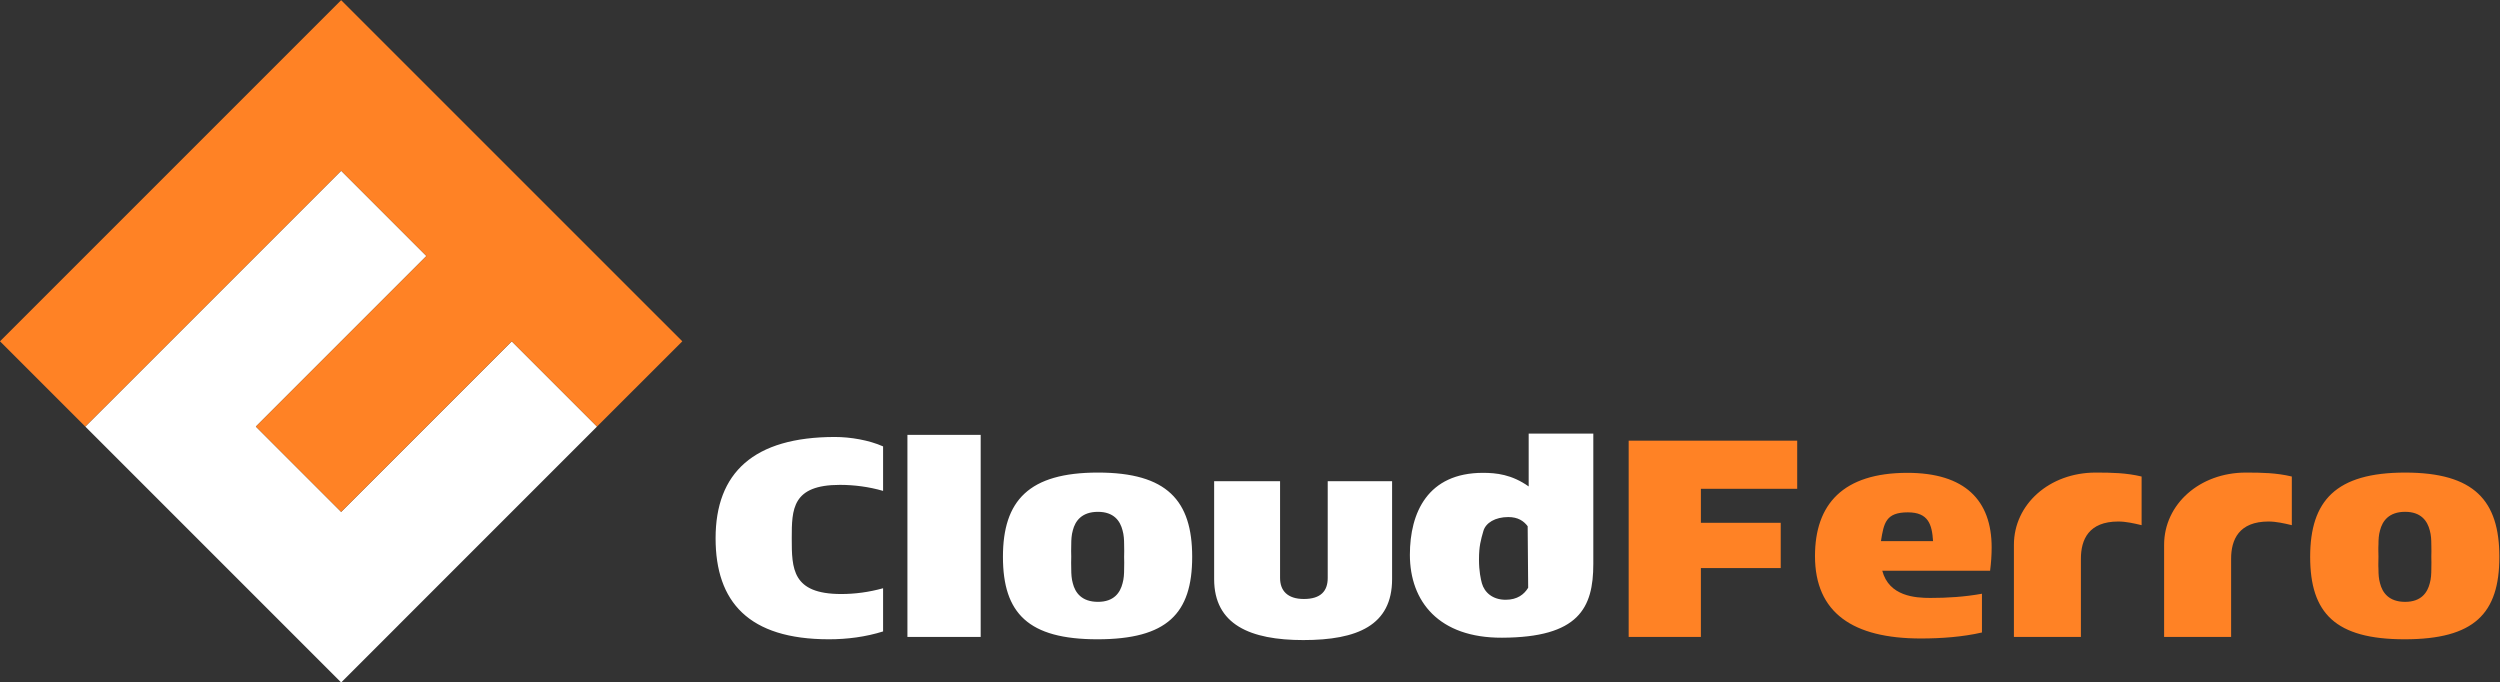
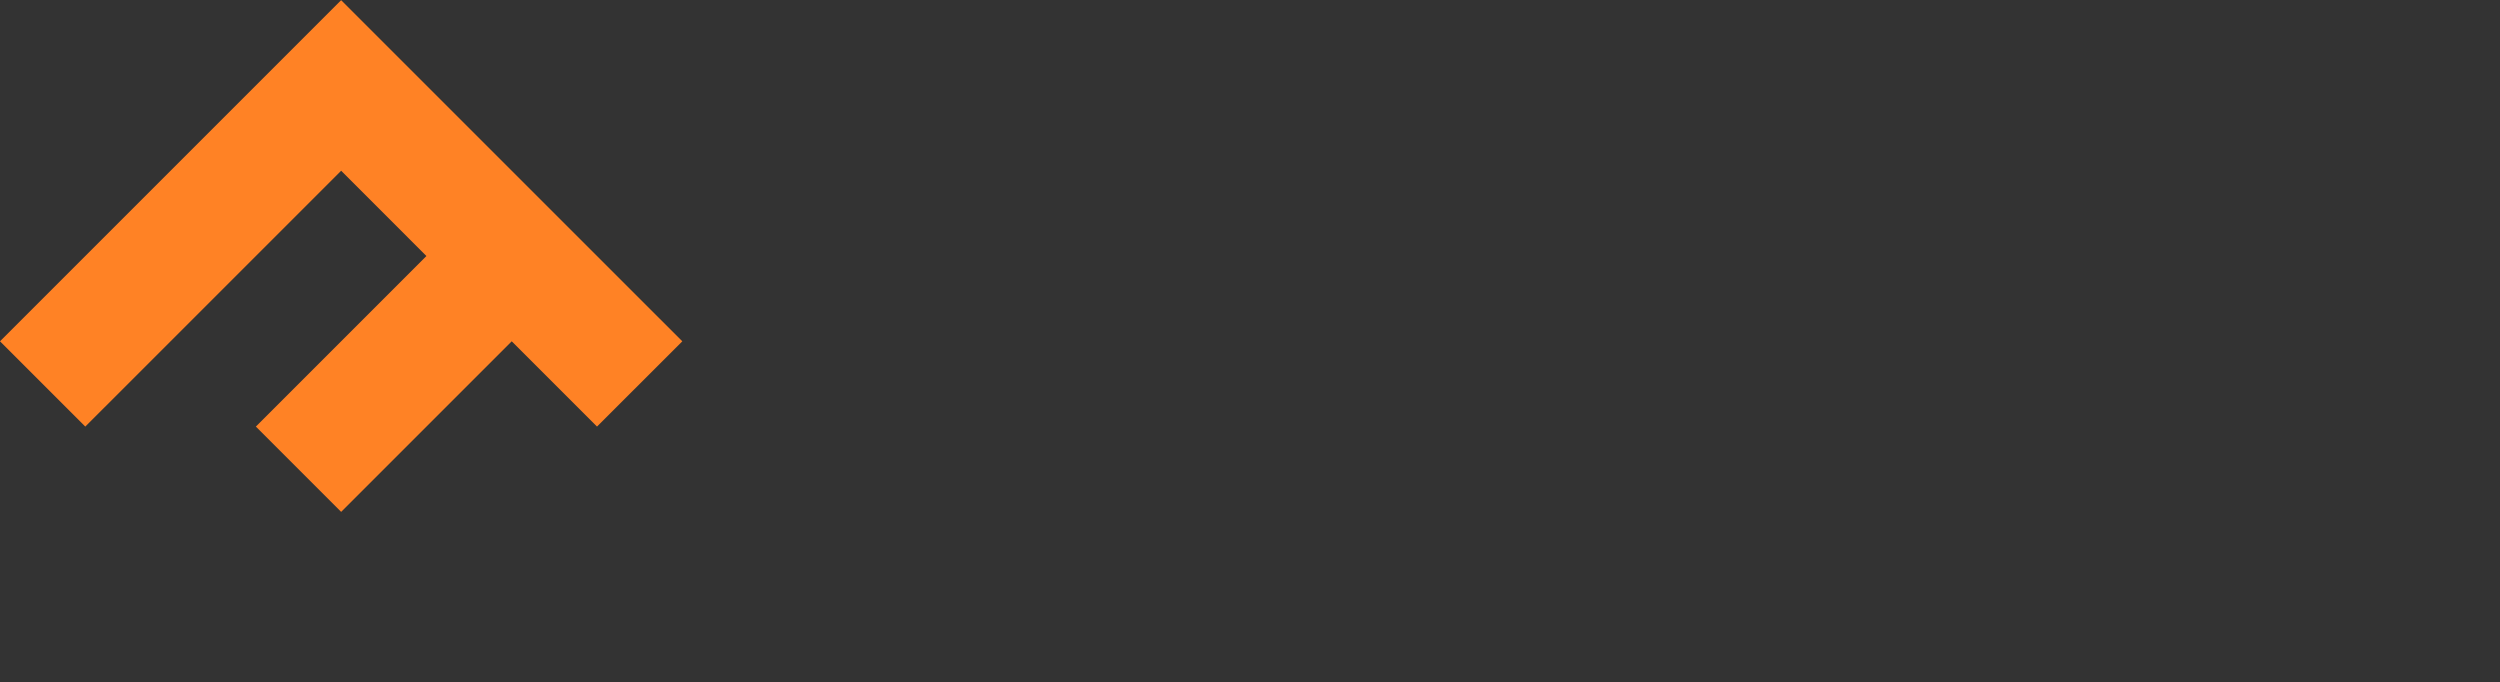
<svg xmlns="http://www.w3.org/2000/svg" viewBox="0 0 216.9 59.21" height="59.21" width="216.9" xml:space="preserve" id="svg2" version="1.1">
  <rect x="0" y="0" width="216.9" height="59.21" fill="#333333" stroke="none" />
  <defs id="defs6">
    <clipPath id="clipPath26" clipPathUnits="userSpaceOnUse">
-       <path id="path24" d="M 0,44.408 H 162.675 V 0 H 0 Z" />
-     </clipPath>
+       </clipPath>
  </defs>
  <g transform="matrix(1.333,0,0,-1.333,0,59.21)" id="g10">
    <g transform="translate(5.551,16.654)" id="g12">
-       <path id="path14" style="fill:#ffffff;fill-opacity:1;fill-rule:nonzero;stroke:none" d="M 0,0 16.653,-16.654 33.306,0 27.756,5.55 16.653,-5.552 11.102,0 l 11.101,11.102 -5.55,5.55 z" />
-     </g>
+       </g>
    <g transform="translate(0,22.204)" id="g16">
      <path id="path18" style="fill:#ff8225;fill-opacity:1;fill-rule:nonzero;stroke:none" d="M 0,0 5.551,-5.55 22.204,11.102 27.754,5.551 16.653,-5.55 22.204,-11.102 33.307,0 38.857,-5.55 44.409,0 22.204,22.203 Z" />
    </g>
    <g id="g20">
      <g clip-path="url(#clipPath26)" id="g22">
        <g transform="translate(116.973,12.604)" id="g28">
-           <path id="path30" style="fill:#ff8225;fill-opacity:1;fill-rule:nonzero;stroke:none" d="M 0,0 V 3.134 H -10.969 V -9.641 h 4.701 v 4.481 h 5.196 v 2.946 H -6.268 V 0 Z m 7.205,-1.532 c 1.33,0 1.568,-0.784 1.637,-1.874 H 5.451 c 0.188,1.192 0.324,1.874 1.754,1.874 m 5.35,-3.799 c 0.068,0.528 0.101,1.022 0.101,1.517 0,3.065 -1.738,4.853 -5.484,4.853 -4.19,0 -6.014,-2.044 -6.014,-5.416 0,-3.696 2.471,-5.365 6.883,-5.365 1.344,0 2.725,0.101 3.984,0.39 v 2.522 c -1.14,-0.205 -2.263,-0.273 -3.353,-0.273 -0.988,0 -2.692,0.102 -3.135,1.772 z m 8.345,3.202 c 0.495,0 1.022,-0.119 1.516,-0.238 V 0.8 c -1.004,0.239 -1.941,0.256 -2.996,0.256 -2.998,0 -5.315,-2.061 -5.315,-4.701 v -5.996 h 4.36 v 5.093 c 0,1.244 0.51,2.419 2.435,2.419 m 9.778,0 c 0.494,0 1.021,-0.119 1.515,-0.238 V 0.8 c -1.004,0.239 -1.941,0.256 -2.998,0.256 -2.998,0 -5.314,-2.061 -5.314,-4.701 v -5.996 h 4.361 v 5.093 c 0,1.244 0.512,2.419 2.436,2.419 m 10.595,-2.3 c 0,-0.22 0.016,-0.51 0,-0.8 0,-0.307 -0.017,-0.63 -0.101,-0.919 -0.154,-0.614 -0.565,-1.21 -1.604,-1.21 -1.054,0 -1.48,0.596 -1.634,1.21 -0.086,0.289 -0.102,0.612 -0.102,0.919 -0.018,0.29 0,0.562 0,0.8 0,0.239 -0.018,0.511 0,0.801 0,0.307 0.016,0.631 0.102,0.92 0.154,0.613 0.58,1.21 1.634,1.21 1.039,0 1.45,-0.597 1.604,-1.21 0.084,-0.289 0.101,-0.613 0.101,-0.92 0.016,-0.29 0,-0.579 0,-0.801 m -1.738,-5.365 c 4.531,0 6.166,1.669 6.166,5.365 0,3.663 -1.635,5.485 -6.133,5.485 -4.496,0 -6.181,-1.822 -6.181,-5.485 0,-3.678 1.65,-5.365 6.148,-5.365" />
-         </g>
+           </g>
        <g transform="translate(53.952,2.81)" id="g32">
-           <path id="path34" style="fill:#ffffff;fill-opacity:1;fill-rule:nonzero;stroke:none" d="M 0,0 C 1.191,0 2.383,0.153 3.525,0.511 V 3.322 C 2.605,3.066 1.686,2.946 0.799,2.946 c -3.201,0 -3.219,1.653 -3.219,3.629 0,1.891 0.018,3.475 3.135,3.475 0.902,0 1.873,-0.119 2.81,-0.392 v 2.896 c -0.92,0.409 -2.129,0.613 -3.132,0.613 -5.299,0 -7.77,-2.334 -7.77,-6.592 C -7.377,2.437 -5.23,0 0,0 M 9.877,13.304 H 5.109 V 0.154 h 4.768 z m 9.336,-7.938 c 0,-0.221 0.017,-0.512 0,-0.801 0,-0.307 -0.018,-0.63 -0.102,-0.919 -0.154,-0.614 -0.562,-1.209 -1.601,-1.209 -1.057,0 -1.483,0.595 -1.637,1.209 -0.084,0.289 -0.102,0.612 -0.102,0.919 -0.017,0.289 0,0.562 0,0.801 0,0.238 -0.017,0.511 0,0.8 0,0.307 0.018,0.63 0.102,0.92 0.154,0.613 0.58,1.209 1.637,1.209 1.039,0 1.447,-0.596 1.601,-1.209 0.084,-0.29 0.102,-0.613 0.102,-0.92 0.017,-0.289 0,-0.579 0,-0.8 M 17.477,0 c 4.529,0 6.166,1.669 6.166,5.366 0,3.661 -1.637,5.485 -6.133,5.485 -4.498,0 -6.184,-1.824 -6.184,-5.485 C 11.326,1.686 12.979,0 17.477,0 M 30.88,-0.051 c 3.51,0 5.774,0.954 5.774,3.969 v 6.37 h -4.19 V 3.986 c 0,-0.835 -0.443,-1.363 -1.55,-1.363 -1.073,0 -1.551,0.545 -1.551,1.363 v 6.302 h -4.291 v -6.37 c 0,-2.965 2.35,-3.969 5.808,-3.969 m 6.932,5.553 c 0,-3.049 1.893,-5.417 5.996,-5.399 4.99,0.016 5.943,1.924 5.943,4.803 v 8.483 H 45.544 V 9.948 c -1.107,0.783 -2.111,0.885 -2.978,0.885 -3.594,0 -4.754,-2.589 -4.754,-5.331 m 6.234,-2.93 c -0.851,0 -1.379,0.478 -1.548,1.074 -0.071,0.272 -0.188,0.766 -0.188,1.549 0,0.869 0.117,1.261 0.287,1.857 0.154,0.528 0.768,0.903 1.619,0.903 0.631,0 1.006,-0.256 1.262,-0.597 L 45.511,3.355 C 45.255,2.93 44.812,2.572 44.046,2.572" />
-         </g>
+           </g>
      </g>
    </g>
  </g>
</svg>